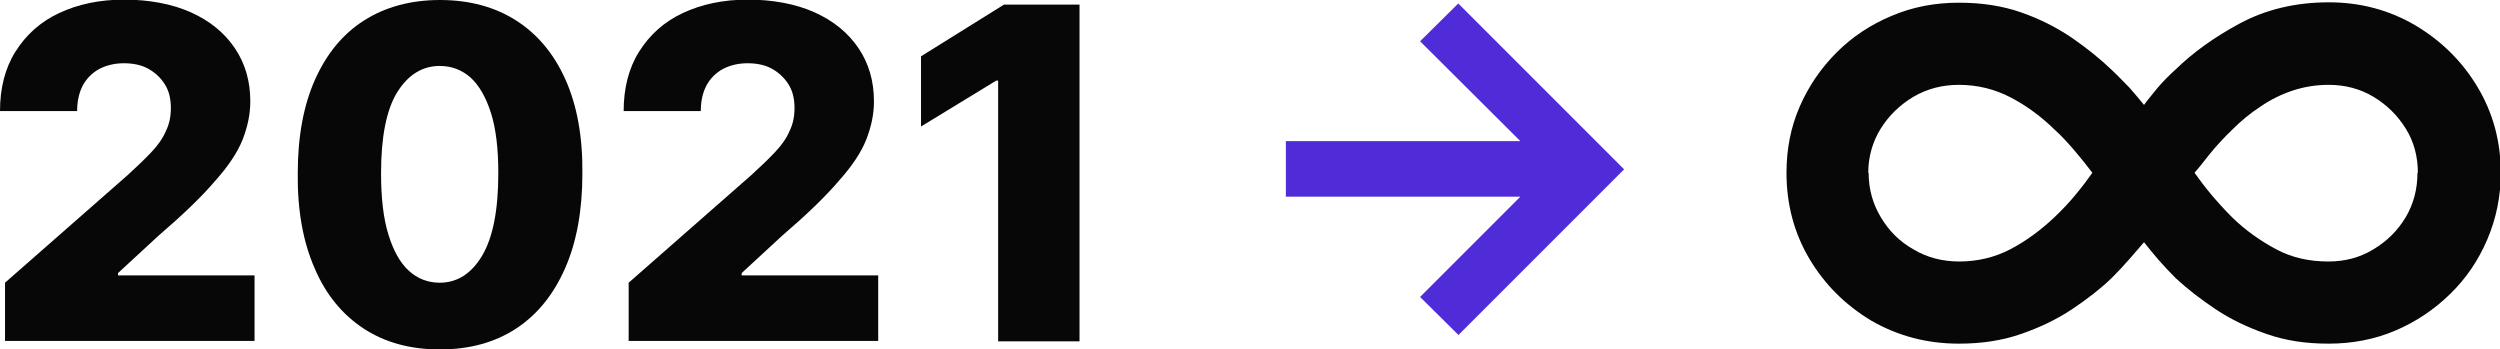
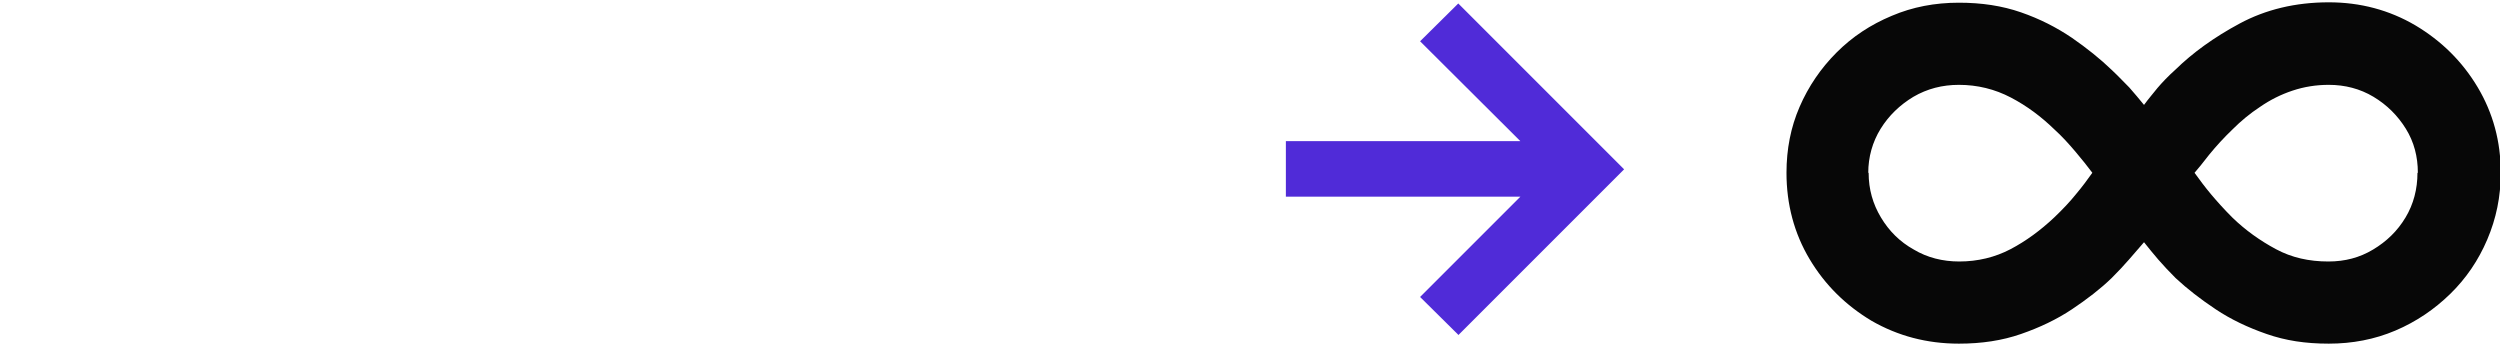
<svg xmlns="http://www.w3.org/2000/svg" id="Livello_2" data-name="Livello 2" viewBox="0 0 64.82 9.06">
  <defs>
    <style>      .cls-1 {        fill: #502bd8;      }      .cls-1, .cls-2 {        stroke-width: 0px;      }      .cls-2 {        fill: #070707;      }    </style>
  </defs>
  <g id="Livello_1-2" data-name="Livello 1">
    <path class="cls-1" d="m37.81,8.68l-.99-.98,2.6-2.6h-6.08v-1.44h6.08l-2.6-2.59.99-.98,4.3,4.3-4.3,4.3Z" />
    <g>
-       <path class="cls-2" d="m.13,8.85v-1.52l3.18-2.79c.24-.22.44-.41.61-.59.17-.18.3-.36.38-.55.09-.18.13-.38.13-.6,0-.24-.05-.45-.16-.62s-.25-.3-.43-.4-.4-.14-.63-.14-.45.05-.64.15c-.18.1-.32.24-.42.42-.1.19-.15.41-.15.67H0c0-.59.13-1.11.4-1.54.27-.43.64-.77,1.13-1s1.05-.35,1.69-.35,1.24.11,1.73.33c.49.22.87.53,1.14.93.27.4.4.86.4,1.38,0,.33-.07.66-.2.99-.13.33-.37.69-.72,1.08-.34.4-.83.87-1.47,1.42l-1.04.96v.06h3.54v1.7H.13Z" />
-       <path class="cls-2" d="m11.4,9.06c-.76,0-1.42-.18-1.97-.54-.55-.36-.98-.88-1.27-1.56-.3-.68-.45-1.5-.44-2.46,0-.96.15-1.77.45-2.44s.72-1.18,1.27-1.53c.55-.35,1.21-.53,1.97-.53s1.42.18,1.97.53c.55.35.98.86,1.28,1.53.3.67.45,1.48.44,2.44,0,.96-.15,1.78-.45,2.46-.3.68-.72,1.2-1.27,1.56s-1.21.54-1.97.54Zm0-1.73c.45,0,.82-.23,1.1-.7s.42-1.18.42-2.14c0-.63-.06-1.15-.19-1.56s-.31-.72-.53-.92c-.23-.2-.49-.3-.8-.3-.45,0-.82.23-1.1.68s-.42,1.16-.42,2.1c0,.64.06,1.17.19,1.59.13.42.3.73.53.94s.5.31.8.31Z" />
-       <path class="cls-2" d="m16.3,8.85v-1.52l3.18-2.79c.24-.22.44-.41.61-.59.17-.18.3-.36.38-.55.09-.18.13-.38.13-.6,0-.24-.05-.45-.16-.62s-.25-.3-.43-.4-.4-.14-.63-.14-.45.05-.64.15c-.18.1-.32.24-.42.42-.1.19-.15.41-.15.67h-2c0-.59.13-1.11.4-1.54.27-.43.64-.77,1.13-1s1.05-.35,1.69-.35,1.24.11,1.73.33c.49.22.87.53,1.14.93.27.4.4.86.4,1.38,0,.33-.07.66-.2.99-.13.33-.37.69-.72,1.08-.34.4-.83.87-1.47,1.42l-1.04.96v.06h3.54v1.7h-6.46Z" />
-       <path class="cls-2" d="m27.99.12v8.73h-2.11V2.09h-.05l-1.95,1.19v-1.82L26.03.12h1.96Z" />
-     </g>
+       </g>
    <path class="cls-2" d="m50.79.07c.59,0,1.12.08,1.61.25s.92.39,1.32.66c.39.27.74.55,1.04.84.16.15.31.31.45.45.13.15.26.3.38.45.11-.15.23-.29.35-.44.12-.14.27-.3.46-.47.45-.44,1-.84,1.67-1.2s1.44-.55,2.31-.55c.82,0,1.57.2,2.25.6.67.4,1.21.93,1.61,1.6s.6,1.41.6,2.22c0,.62-.12,1.19-.35,1.73-.23.54-.55,1.01-.96,1.41-.41.4-.88.72-1.42.95-.54.23-1.12.34-1.73.34s-1.12-.08-1.61-.25c-.49-.17-.93-.38-1.32-.64-.39-.26-.74-.53-1.04-.81-.17-.17-.32-.33-.45-.48s-.25-.3-.37-.45c-.13.15-.26.3-.39.45-.13.15-.28.31-.45.48-.29.28-.64.55-1.03.81-.39.26-.83.47-1.32.64s-1.02.25-1.61.25c-.83,0-1.58-.2-2.26-.59-.67-.4-1.21-.93-1.61-1.6-.4-.67-.6-1.42-.6-2.24,0-.61.11-1.18.34-1.71.23-.53.55-1,.96-1.41.41-.41.88-.72,1.43-.95.54-.23,1.12-.34,1.74-.34Zm-2.34,4.41c0,.43.11.81.32,1.16s.49.63.85.83c.35.21.75.31,1.18.31.48,0,.93-.11,1.33-.32s.78-.49,1.13-.82c.22-.21.41-.41.57-.61.16-.19.3-.38.42-.55-.12-.16-.27-.35-.44-.55-.17-.2-.35-.4-.55-.58-.33-.32-.7-.6-1.12-.82-.42-.22-.87-.33-1.35-.33-.43,0-.82.1-1.18.31-.35.21-.64.49-.85.83s-.32.73-.32,1.14Zm14.24,0c0-.42-.1-.8-.31-1.14s-.49-.62-.84-.83-.74-.31-1.16-.31c-.33,0-.64.05-.94.15-.3.1-.58.24-.84.42-.26.17-.5.37-.71.58-.23.22-.43.44-.61.66-.17.22-.3.38-.38.47.13.18.27.37.43.56.16.19.34.39.55.6.34.33.72.6,1.13.82.41.22.86.32,1.36.32.43,0,.81-.1,1.16-.31.35-.21.63-.48.84-.83s.31-.74.31-1.16Z" />
  </g>
</svg>